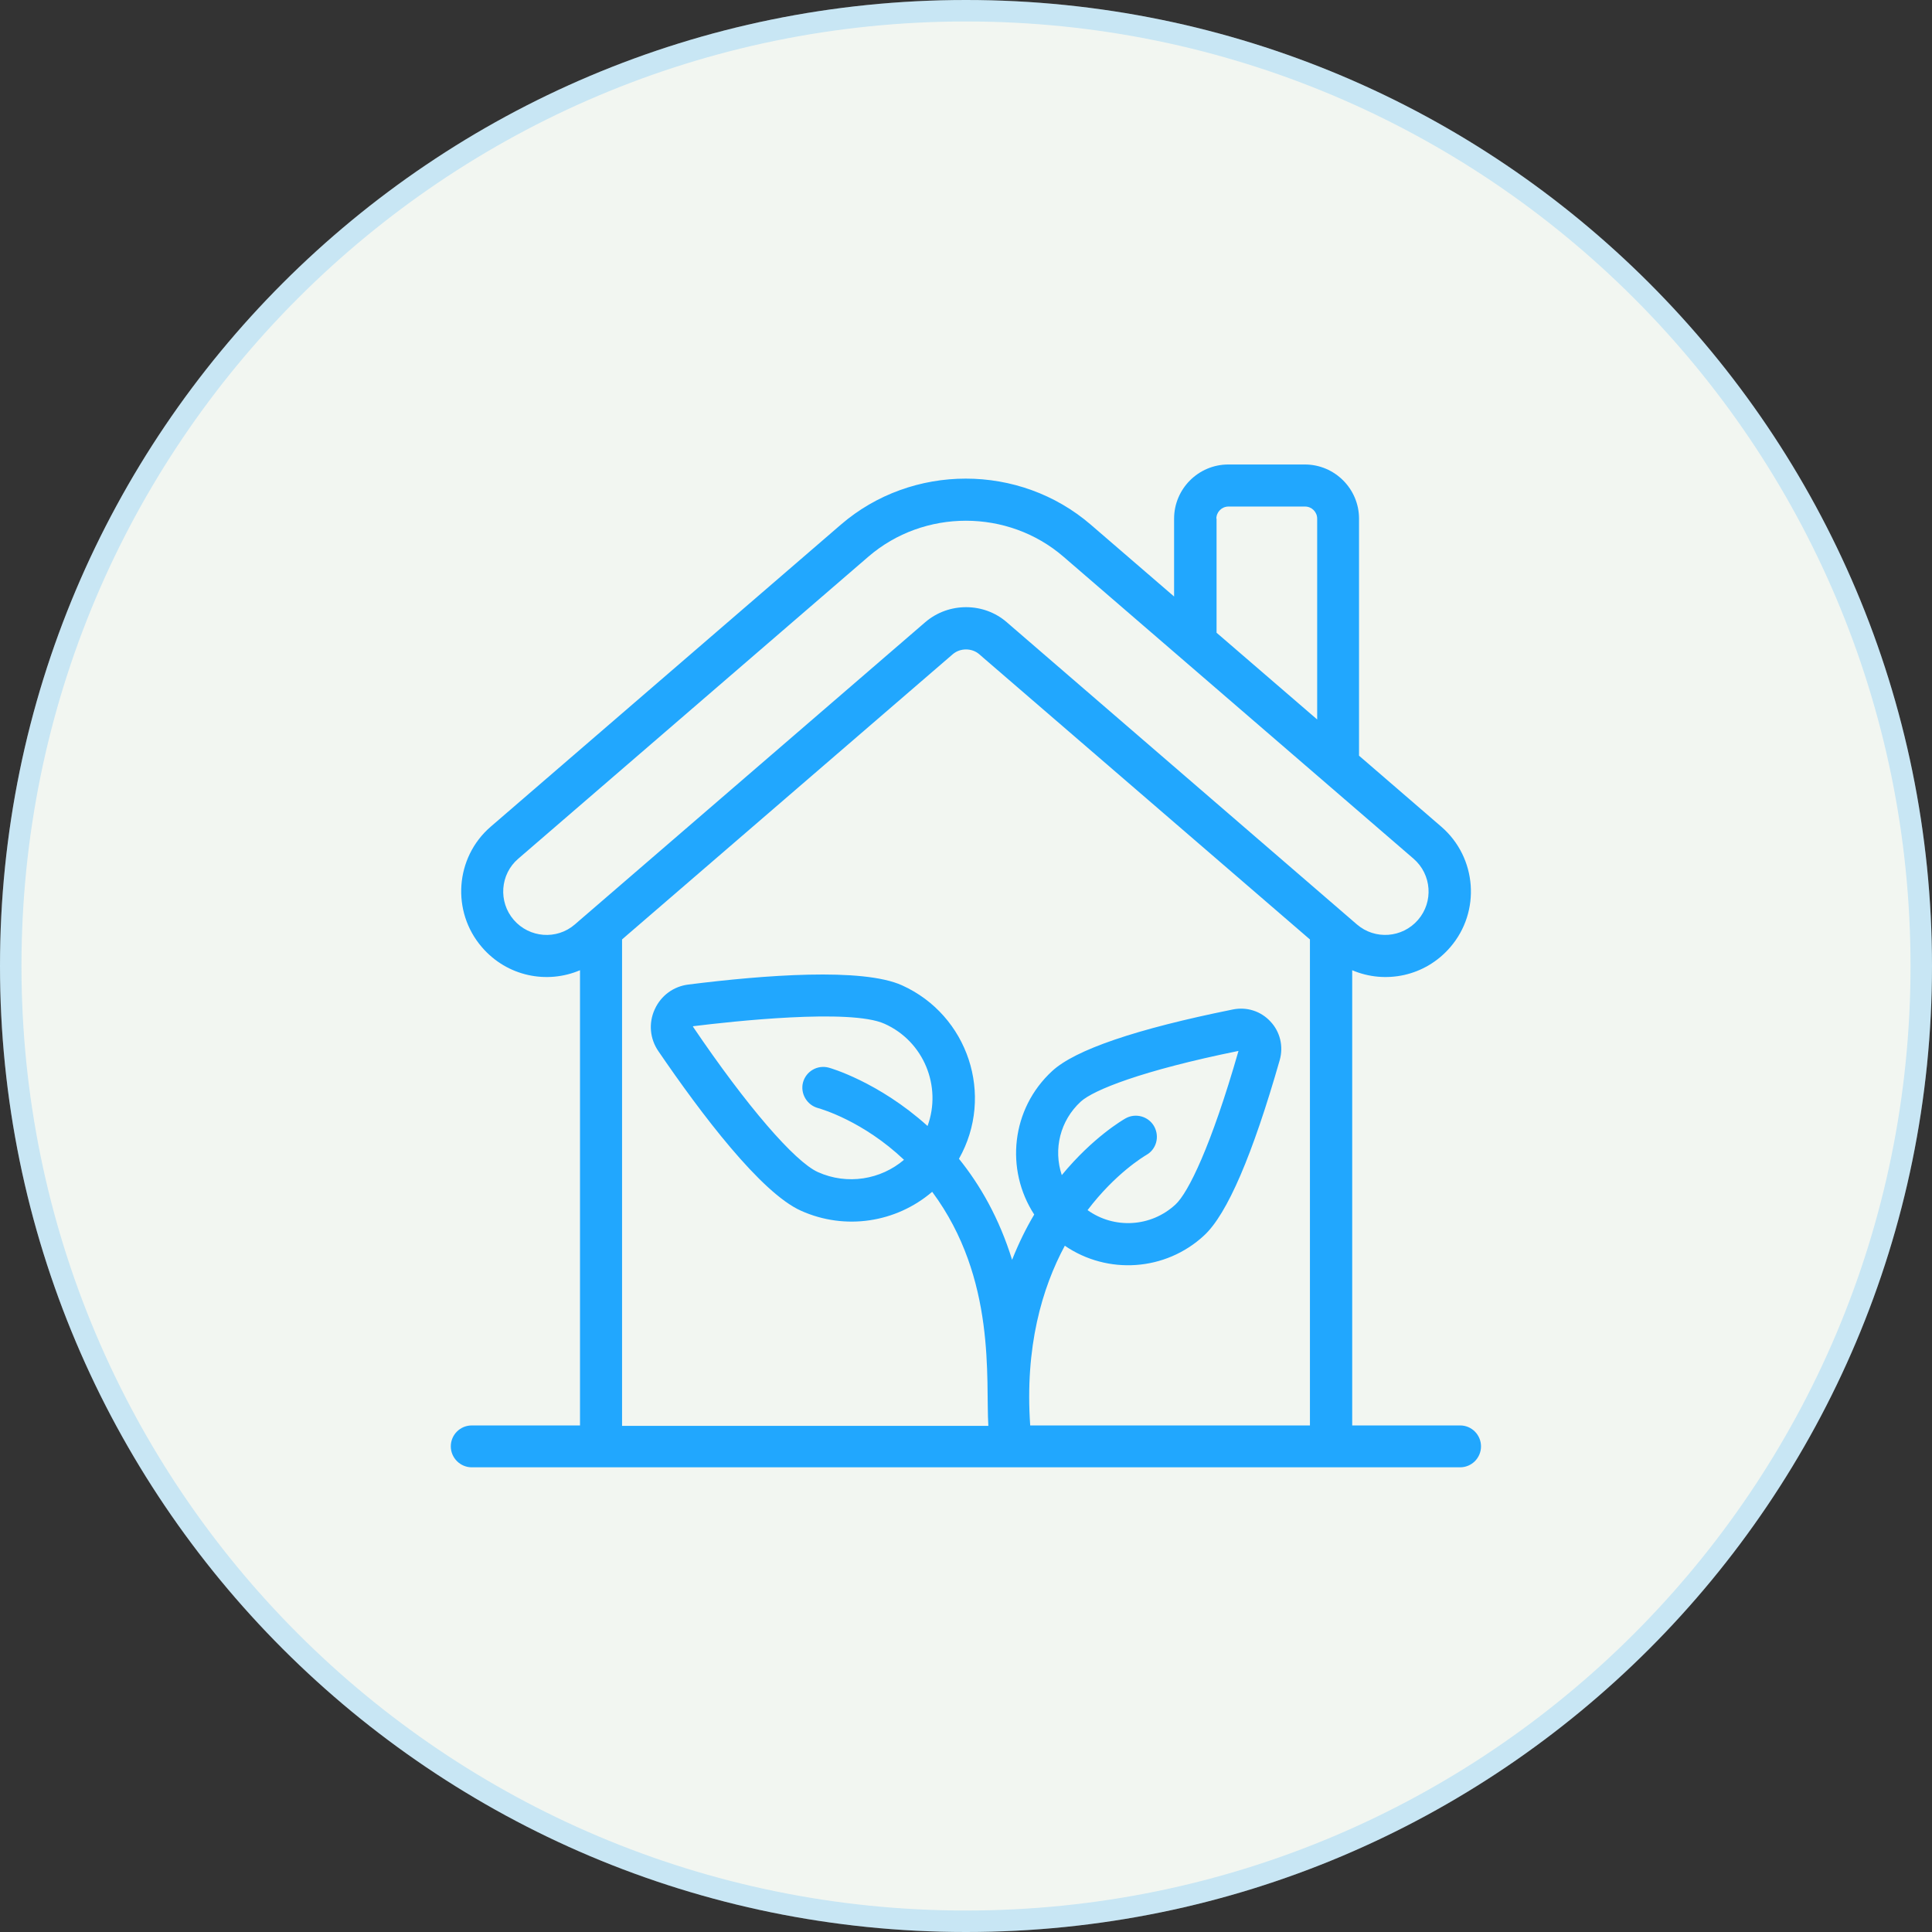
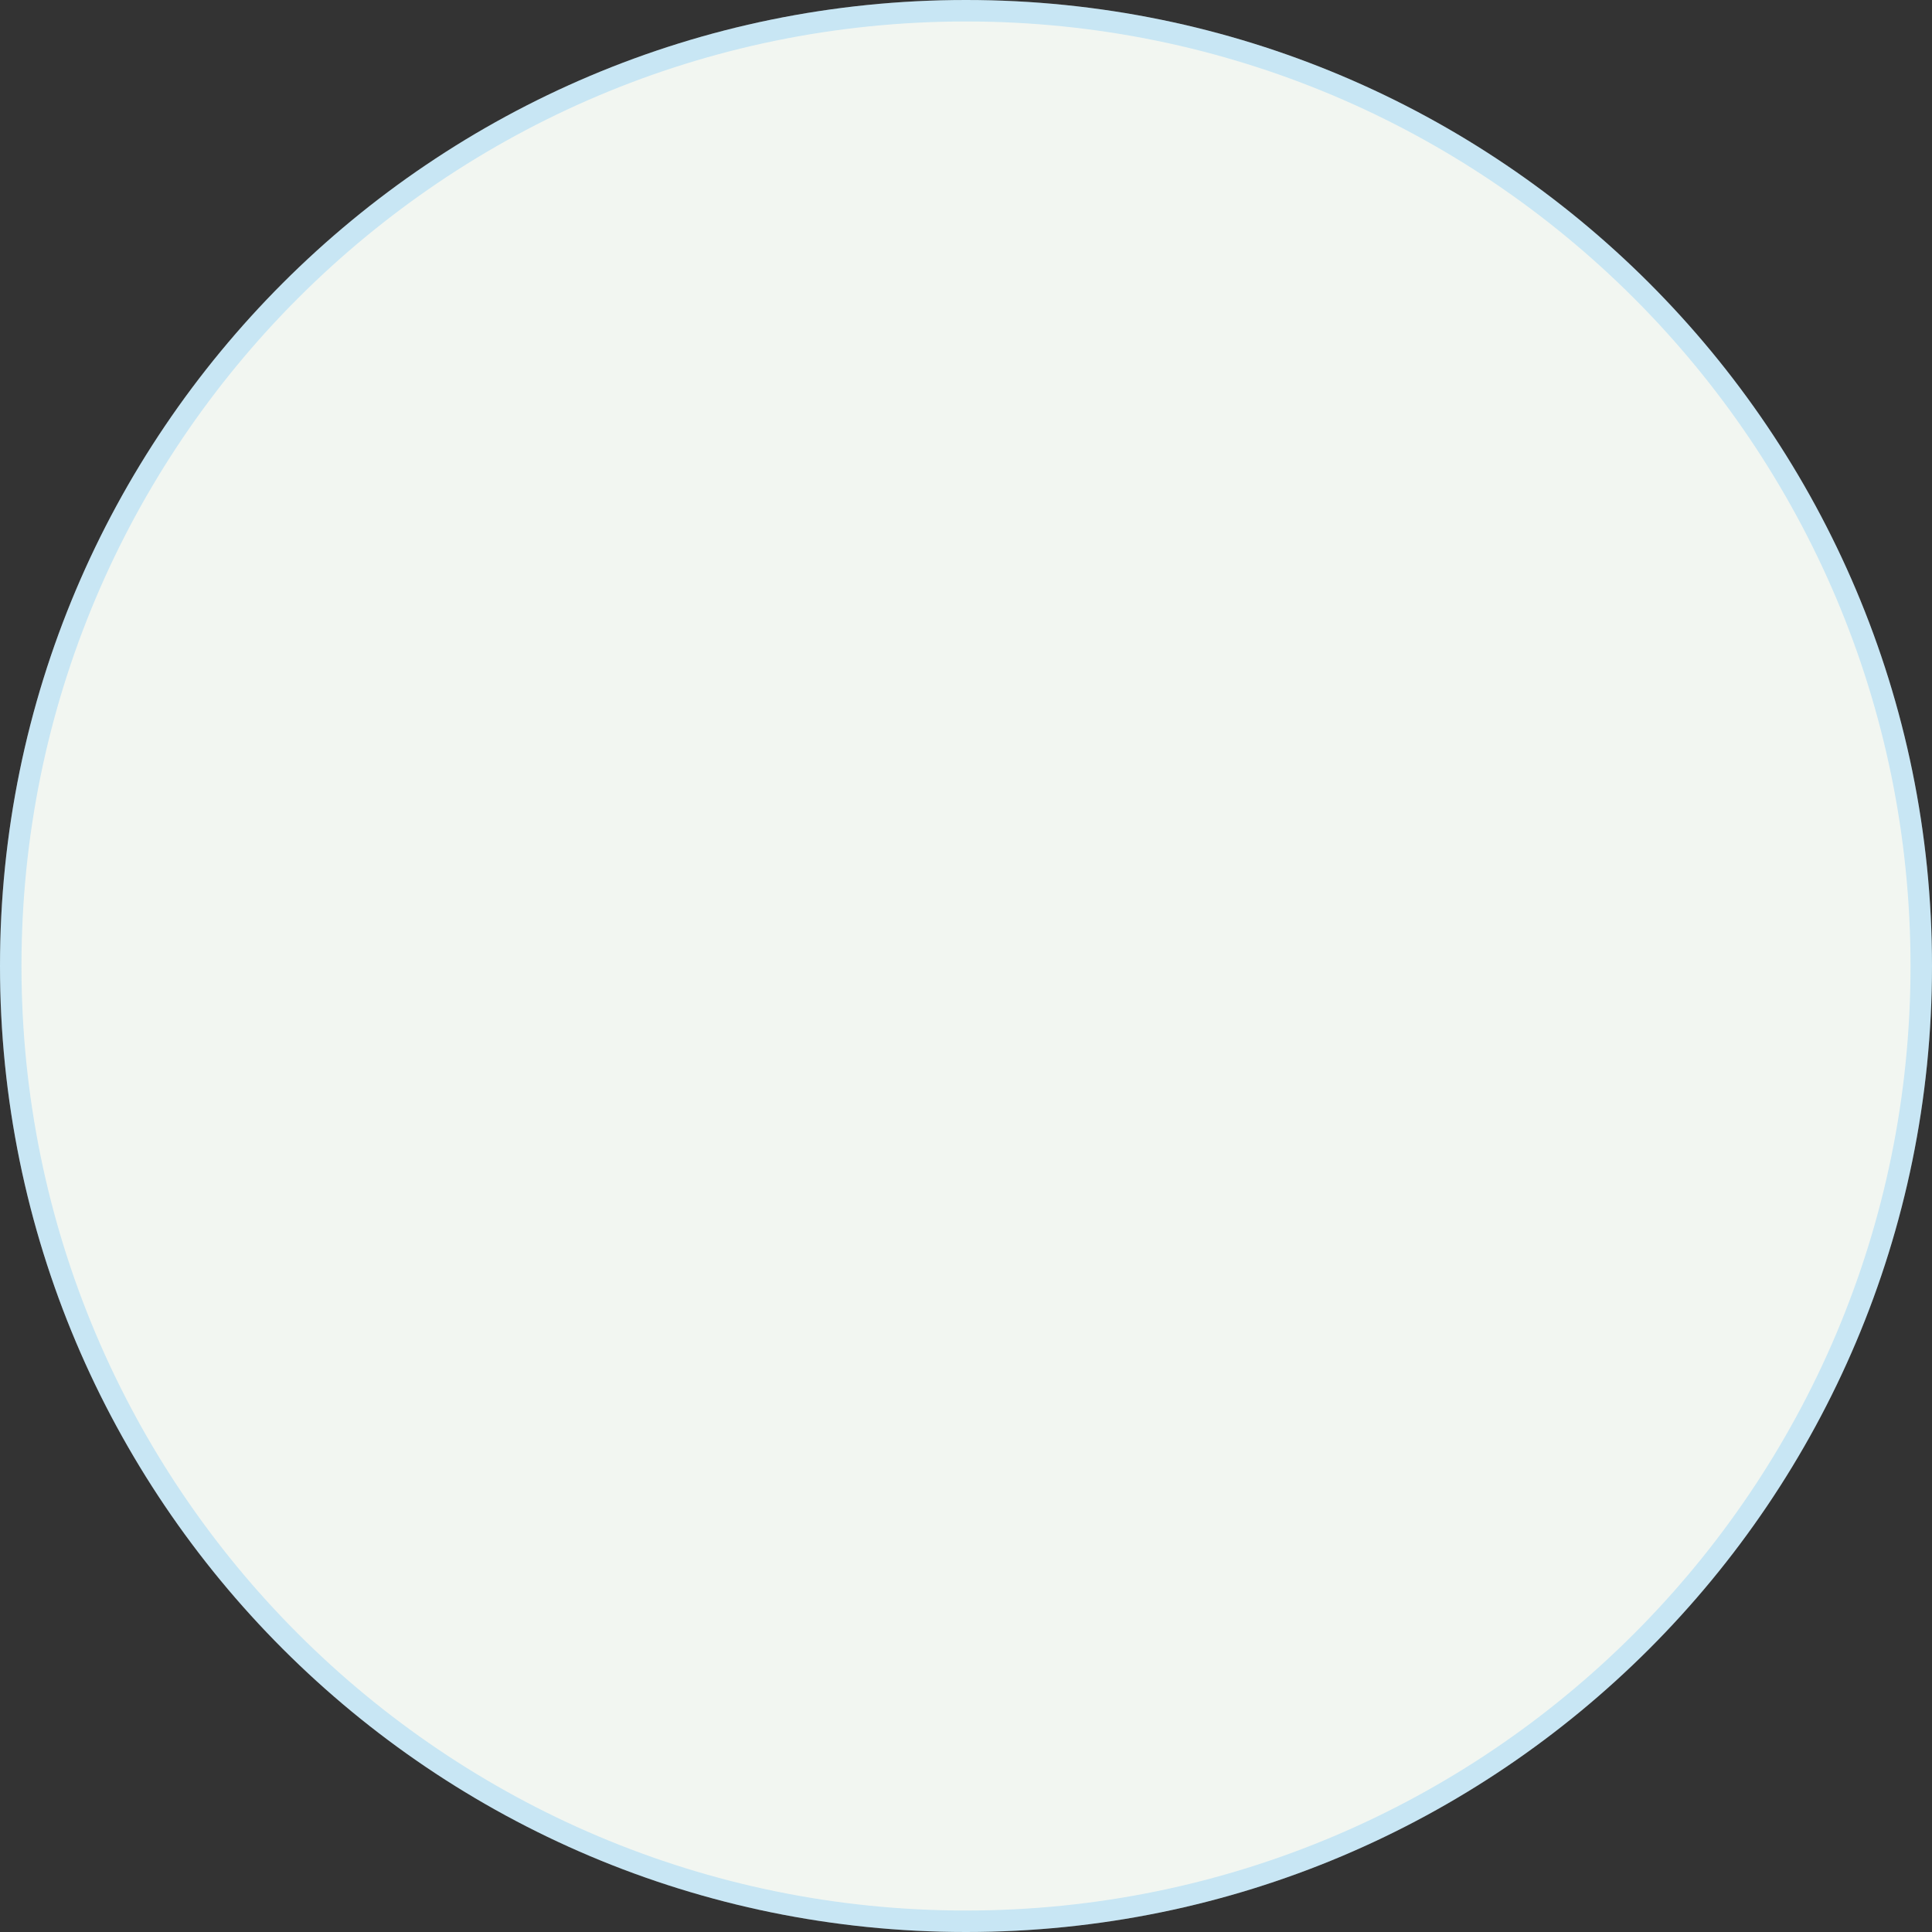
<svg xmlns="http://www.w3.org/2000/svg" width="90" height="90" viewBox="0 0 90 90" fill="none">
  <rect x="0" y="0" width="90" height="90" fill="#333333" stroke="none" />
  <g clip-path="url(#clip0_2107_140)">
    <path d="M90 45C90 20.147 69.853 0 45 0C20.147 0 0 20.147 0 45C0 69.853 20.147 90 45 90C69.853 90 90 69.853 90 45Z" fill="#F2F6F1" />
    <path d="M89.5 45C89.5 20.423 69.577 0.5 45 0.5C20.423 0.5 0.5 20.423 0.5 45C0.5 69.577 20.423 89.5 45 89.5C69.577 89.5 89.5 69.577 89.5 45Z" stroke="#21A7FE" stroke-opacity="0.2" />
    <g clip-path="url(#clip1_2107_140)">
      <path d="M68.025 66.403H62.991V45.197C64.528 45.853 66.384 45.488 67.556 44.128C68.991 42.469 68.803 39.947 67.144 38.513L63.309 35.203V24.16C63.309 22.772 62.175 21.638 60.788 21.638H57.216C55.828 21.638 54.694 22.772 54.694 24.16V27.788L50.812 24.441C47.494 21.581 42.487 21.581 39.169 24.441L22.856 38.513C21.197 39.947 21.019 42.469 22.453 44.128C23.625 45.488 25.481 45.853 27.019 45.197V66.403H21.975C21.431 66.403 21 66.844 21 67.378C21 67.913 21.441 68.353 21.975 68.353H68.016C68.559 68.353 68.991 67.913 68.991 67.378C68.991 66.844 68.559 66.403 68.025 66.403ZM56.663 24.16C56.663 23.85 56.916 23.597 57.225 23.597H60.797C61.106 23.597 61.359 23.85 61.359 24.16V33.516L56.672 29.475V24.16H56.663ZM26.784 43.06C25.931 43.8 24.656 43.688 23.934 42.853C23.203 42.01 23.297 40.725 24.141 40.003L40.453 25.931C43.041 23.7 46.95 23.7 49.538 25.931L65.85 40.003C66.694 40.735 66.787 42.01 66.056 42.853C65.325 43.697 64.05 43.791 63.206 43.06C41.353 24.197 48.3 30.197 46.903 28.988C45.825 28.05 44.184 28.05 43.097 28.988C21.234 47.85 28.181 41.85 26.784 43.06ZM28.978 43.763C30.441 42.497 23.456 48.525 44.381 30.478C44.728 30.178 45.272 30.178 45.619 30.478C47.081 31.744 40.097 25.716 61.022 43.763V66.403H47.991C47.737 62.738 48.544 60 49.603 58.031C51.591 59.391 54.291 59.222 56.091 57.553C57.169 56.56 58.35 53.803 59.616 49.378C59.794 48.741 59.634 48.066 59.184 47.588C58.734 47.1 58.078 46.894 57.431 47.025C52.922 47.935 50.091 48.9 49.013 49.894C47.1 51.656 46.819 54.488 48.178 56.578C47.803 57.206 47.456 57.91 47.147 58.688C46.547 56.747 45.656 55.2 44.672 53.981C46.341 51.028 45.094 47.288 42.019 45.9C40.172 45.066 35.587 45.422 32.072 45.863C31.378 45.947 30.788 46.378 30.497 47.025C30.206 47.663 30.272 48.394 30.675 48.975C32.672 51.9 35.447 55.566 37.312 56.4C39.375 57.328 41.747 56.953 43.425 55.519C46.434 59.578 45.909 64.266 46.041 66.422H28.978V43.763ZM53.766 52.472C53.503 52.003 52.903 51.835 52.434 52.097C52.303 52.172 50.916 52.978 49.462 54.741C49.059 53.531 49.388 52.2 50.344 51.319C50.925 50.785 53.166 49.875 57.694 48.956C56.419 53.4 55.35 55.566 54.759 56.11C53.606 57.178 51.891 57.253 50.663 56.372C51.966 54.656 53.278 53.878 53.4 53.803C53.869 53.541 54.028 52.95 53.766 52.472ZM38.109 51.619C38.269 51.666 40.2 52.219 42.112 54.028C41.034 54.947 39.478 55.219 38.1 54.6C37.022 54.113 34.791 51.535 32.278 47.822C32.288 47.803 32.297 47.803 32.306 47.803C34.05 47.588 39.609 46.969 41.203 47.691C43.031 48.506 43.884 50.606 43.209 52.453C40.922 50.391 38.653 49.744 38.606 49.735C38.081 49.594 37.547 49.903 37.406 50.428C37.275 50.935 37.584 51.478 38.109 51.619Z" fill="#21A7FE" />
    </g>
  </g>
  <defs>
    <clipPath id="clip0_2107_140">
      <rect width="90" height="90" fill="white" />
    </clipPath>
    <clipPath id="clip1_2107_140">
-       <rect width="48" height="48" fill="white" transform="translate(21 21)" />
-     </clipPath>
+       </clipPath>
  </defs>
</svg>